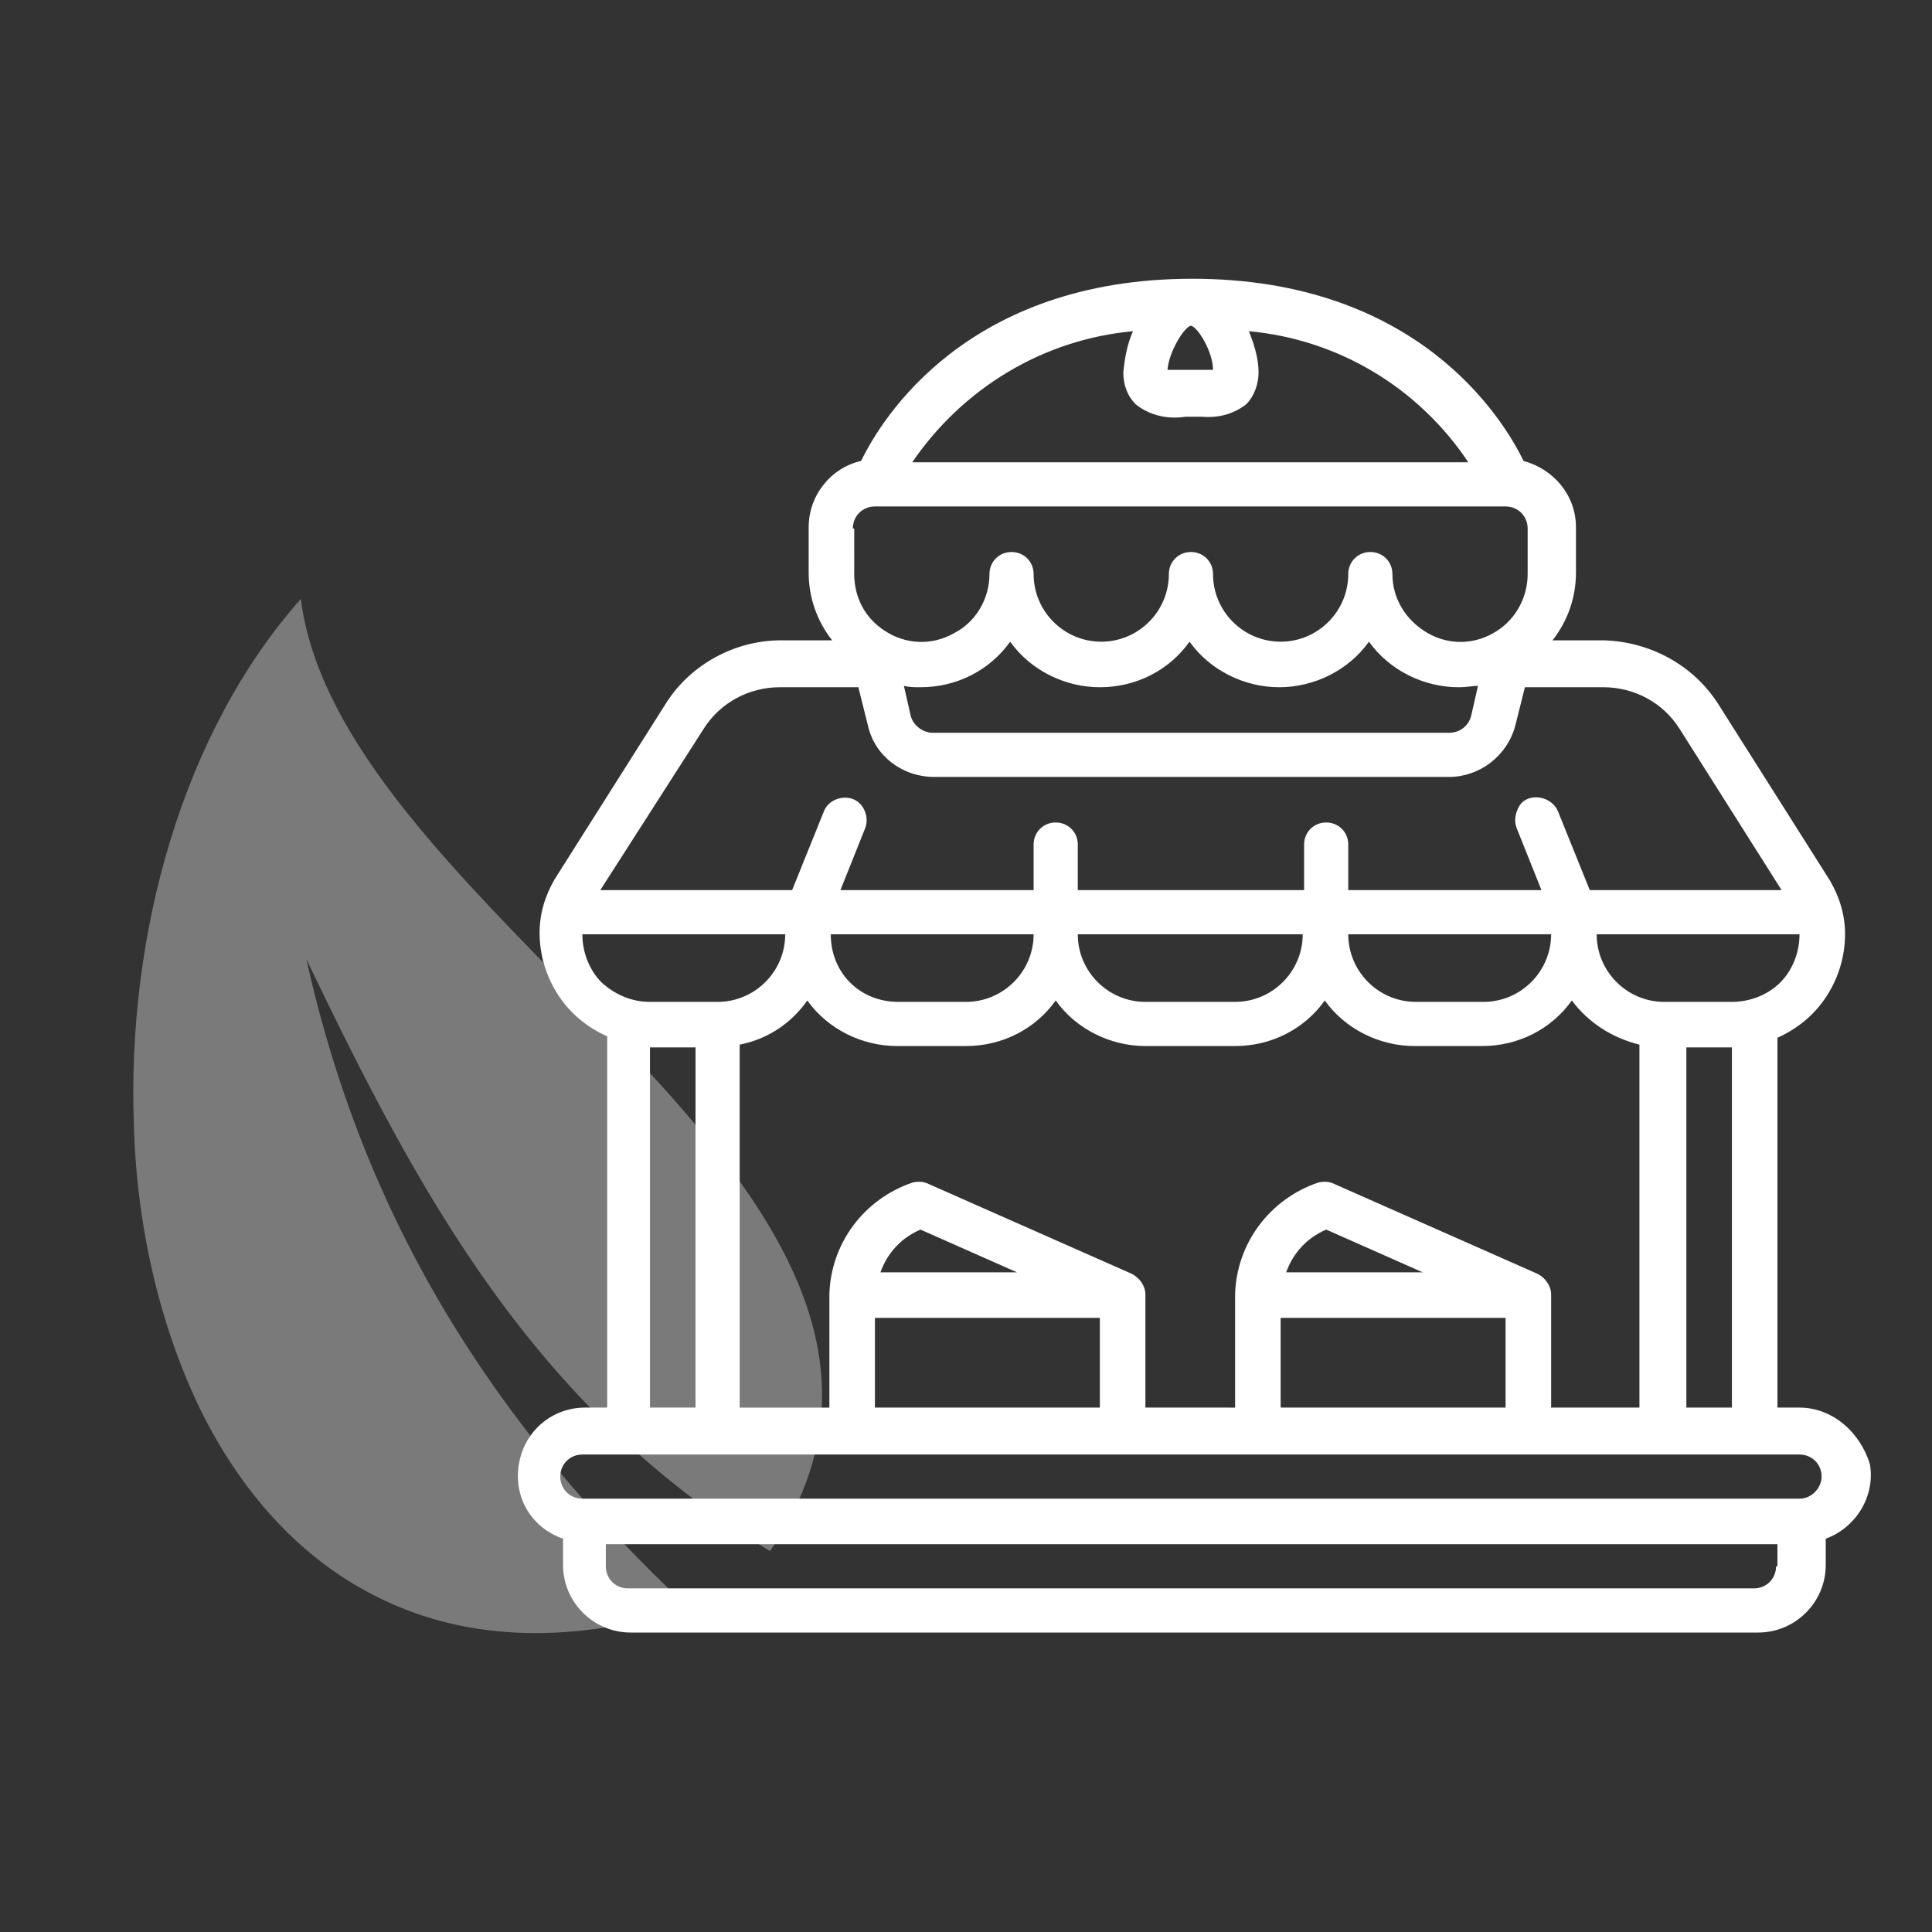
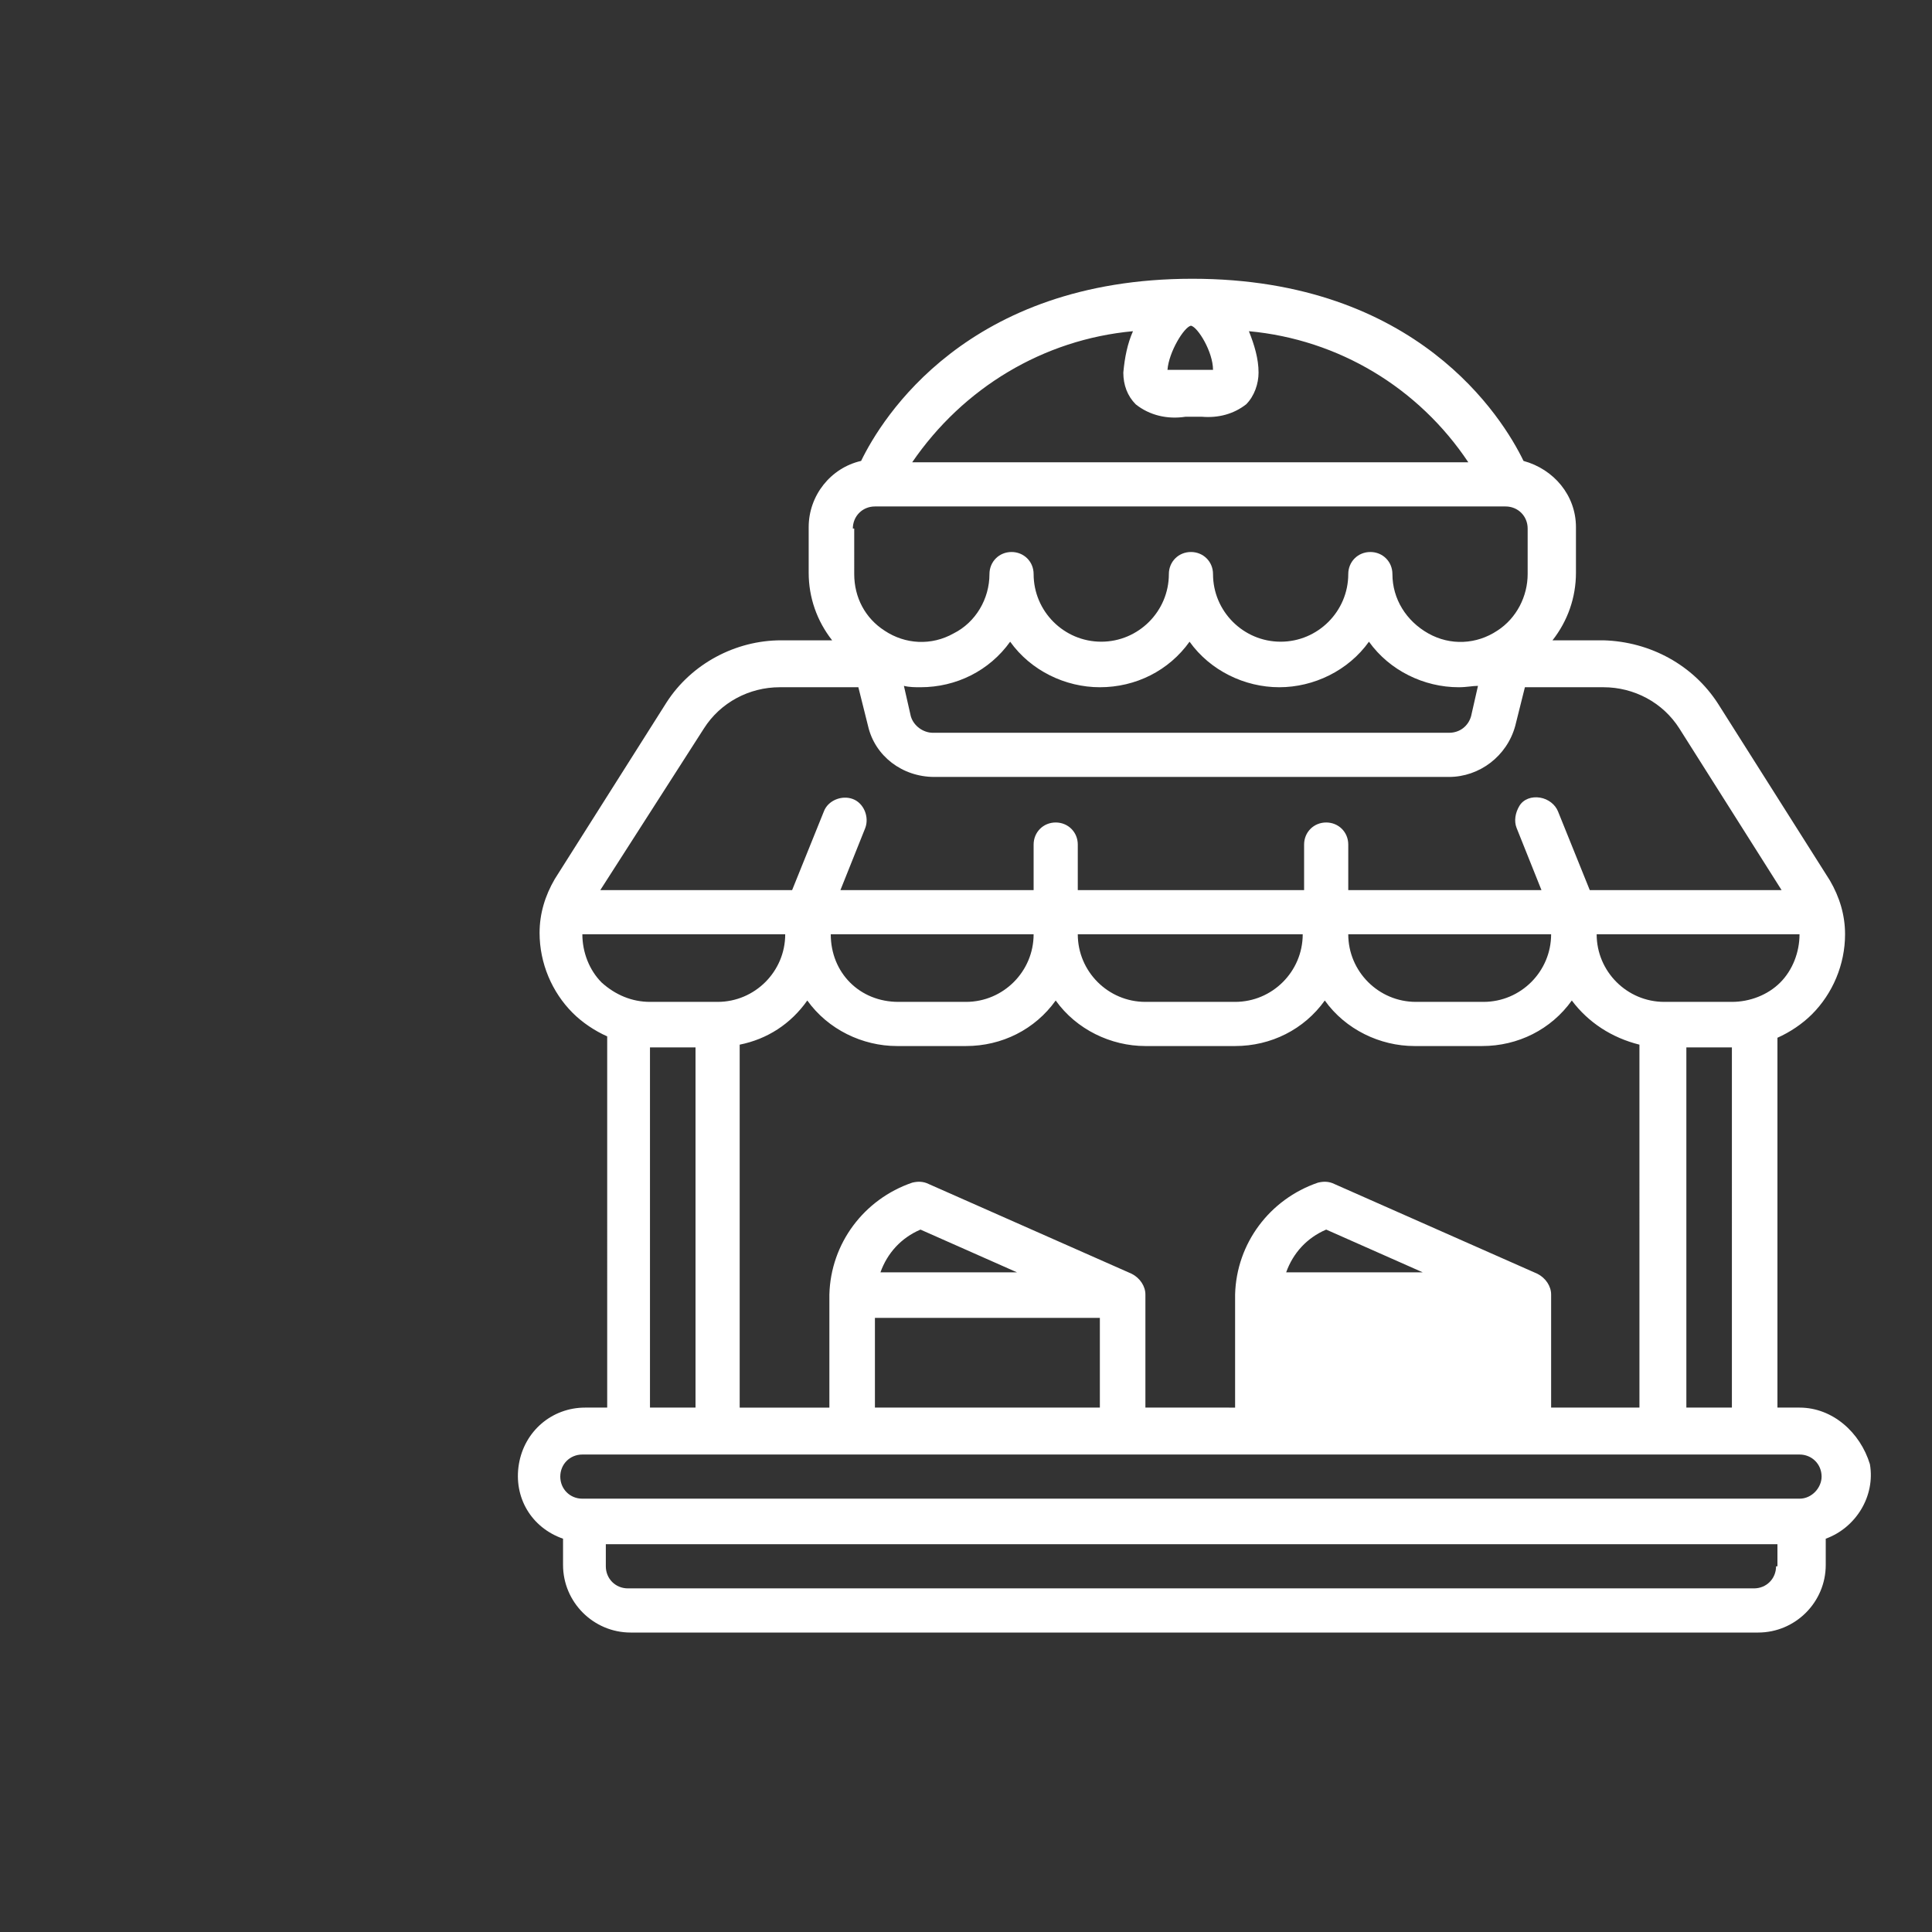
<svg xmlns="http://www.w3.org/2000/svg" version="1.1" id="Calque_1" x="0px" y="0px" viewBox="0 0 140 140" style="enable-background:new 0 0 140 140;" xml:space="preserve">
  <rect x="0" y="0" width="140" height="140" fill="#333333" stroke="none" />
  <style type="text/css">
	.st0{opacity:0.35;fill-rule:evenodd;clip-rule:evenodd;fill:#FFFFFF;}
	.st1{fill:#FFFFFF;}
</style>
-   <path class="st0" d="M55.8,112.4c-17.2-10.5-25.4-25.8-33.6-42.9c4.2,18.9,13.5,33.7,27.7,47c-9.2,2.9-16.8,2.2-22.8-0.9  c-5.5-2.8-9.7-7.6-12.6-13.5c-2.9-6-4.6-13.2-4.8-20.6c-0.5-13.8,3.5-28.4,12.1-38.1c1.2,9.5,9.8,18.4,18.6,27.4  C53.1,83.7,66.2,97.1,55.8,112.4z" />
  <g id="Page-1_1_">
    <g id="_x30_17---Pie-Stall">
-       <path id="Shape_3_" class="st1" d="M130.4,102h-1.6V75.2c0.9-0.4,1.8-1,2.5-1.7c1.5-1.5,2.4-3.6,2.4-5.8c0-1.4-0.4-2.7-1.1-3.9    l-8.1-12.8c-1.8-2.8-4.9-4.5-8.3-4.6h-3.7c1.1-1.4,1.7-3.1,1.7-4.9v-3.3c0-2.3-1.6-4.2-3.8-4.8c-1.5-3.1-7.7-13.2-24-13.2    s-22.5,10.1-24,13.2c-2.2,0.5-3.8,2.5-3.8,4.8v3.3c0,1.8,0.6,3.5,1.7,4.9h-3.7c-3.3,0-6.5,1.7-8.3,4.5l-8.1,12.8    c-0.7,1.2-1.1,2.5-1.1,3.9c0,2.2,0.9,4.3,2.4,5.8c0.7,0.7,1.6,1.3,2.5,1.7V102h-1.6c-2.4,0-4.4,1.7-4.8,4.1s0.9,4.6,3.2,5.4v1.9    c0,2.7,2.2,4.9,4.9,4.9h81.7c2.7,0,4.9-2.2,4.9-4.9v-1.9c2.2-0.8,3.6-3.1,3.2-5.4C134.8,103.8,132.8,102,130.4,102L130.4,102z     M125.5,102h-3.3V75.9h3.3V102z M112.4,102v-8.2c0-0.6-0.4-1.2-1-1.5l-14.7-6.5c-0.4-0.2-0.8-0.2-1.2-0.1c-3.5,1.2-5.9,4.4-6,8.1    v8.2H83v-8.2c0-0.6-0.4-1.2-1-1.5l-14.7-6.5c-0.4-0.2-0.8-0.2-1.2-0.1c-3.5,1.2-5.9,4.4-6,8.1v8.2h-6.5V75.7    c2-0.4,3.7-1.5,4.9-3.2c1.5,2.1,4,3.3,6.5,3.3H70c2.6,0,5-1.2,6.5-3.3c1.5,2.1,4,3.3,6.5,3.3h6.5c2.6,0,5-1.2,6.5-3.3    c1.5,2.1,4,3.3,6.5,3.3h4.9c2.6,0,5-1.2,6.5-3.3c1.2,1.6,2.9,2.7,4.9,3.2V102H112.4z M92.8,95.5h16.3v6.5H92.8V95.5z M93.2,92.2    c0.5-1.4,1.5-2.5,2.9-3.1l7,3.1H93.2z M63.4,95.5h16.3v6.5H63.4V95.5z M63.8,92.2c0.5-1.4,1.5-2.5,2.9-3.1l7,3.1H63.8z     M112.4,67.7c0,2.7-2.2,4.9-4.9,4.9h-4.9c-2.7,0-4.9-2.2-4.9-4.9H112.4z M94.4,67.7c0,2.7-2.2,4.9-4.9,4.9H83    c-2.7,0-4.9-2.2-4.9-4.9H94.4z M60.2,67.7h14.7c0,2.7-2.2,4.9-4.9,4.9h-4.9C62.3,72.6,60.2,70.5,60.2,67.7z M129,71.2    c-0.9,0.9-2.2,1.4-3.5,1.4h-4.9c-2.7,0-4.9-2.2-4.9-4.9h14.7C130.4,69,129.9,70.3,129,71.2z M86.3,23.6c0.5,0.1,1.6,1.9,1.6,3.2    c-0.4,0-0.8,0-1.2,0h-0.9c-0.4,0-0.8,0-1.2,0C84.7,25.5,85.8,23.7,86.3,23.6L86.3,23.6z M82.1,24c-0.4,0.9-0.6,1.9-0.7,3    c0,0.9,0.3,1.7,0.9,2.3c1,0.8,2.3,1.1,3.6,0.9h1.2c1.2,0.1,2.3-0.2,3.2-0.9c0.6-0.6,0.9-1.5,0.9-2.3c0-1-0.3-2-0.7-3    c6.5,0.6,12.3,4.1,15.9,9.5H66.1C69.8,28.1,75.6,24.6,82.1,24L82.1,24z M61.8,38.3c0-0.9,0.7-1.6,1.6-1.6h45.7    c0.9,0,1.6,0.7,1.6,1.6v3.3c0,1.6-0.8,3.2-2.2,4.1l0,0c-1.5,1-3.4,1.1-5,0.2s-2.6-2.5-2.6-4.3c0-0.9-0.7-1.6-1.6-1.6    s-1.6,0.7-1.6,1.6c0,2.7-2.2,4.9-4.9,4.9c-2.7,0-4.9-2.2-4.9-4.9c0-0.9-0.7-1.6-1.6-1.6s-1.6,0.7-1.6,1.6c0,2.7-2.2,4.9-4.9,4.9    s-4.9-2.2-4.9-4.9c0-0.9-0.7-1.6-1.6-1.6c-0.9,0-1.6,0.7-1.6,1.6c0,1.8-1,3.5-2.6,4.3c-1.6,0.9-3.5,0.8-5-0.2l0,0    c-1.4-0.9-2.2-2.4-2.2-4.1V38.3z M107.1,49.7l-0.5,2.2c-0.2,0.7-0.8,1.2-1.6,1.2H67.6c-0.7,0-1.4-0.5-1.6-1.2l-0.5-2.2    c0.4,0.1,0.8,0.1,1.2,0.1c2.6,0,5-1.2,6.5-3.3c1.5,2.1,4,3.3,6.5,3.3c2.6,0,5-1.2,6.5-3.3c1.5,2.1,4,3.3,6.5,3.3s5-1.2,6.5-3.3    c1.5,2.1,4,3.3,6.5,3.3C106.3,49.8,106.7,49.7,107.1,49.7L107.1,49.7z M51,52.8c1.2-1.9,3.3-3,5.5-3h5.7l0.7,2.8    c0.5,2.2,2.5,3.7,4.8,3.7H105c2.2,0,4.2-1.5,4.8-3.7l0.7-2.8h5.7c2.2,0,4.3,1.1,5.5,3l7.4,11.7h-13.9l-2.3-5.7    c-0.2-0.5-0.7-0.9-1.3-1c-0.6-0.1-1.2,0.1-1.5,0.6s-0.4,1.1-0.2,1.6l1.8,4.5H97.7v-3.3c0-0.9-0.7-1.6-1.6-1.6s-1.6,0.7-1.6,1.6    v3.3H78.1v-3.3c0-0.9-0.7-1.6-1.6-1.6s-1.6,0.7-1.6,1.6v3.3H60.9l1.8-4.5c0.3-0.8-0.1-1.8-0.9-2.1c-0.8-0.3-1.8,0.1-2.1,0.9    l-2.3,5.7H43.5L51,52.8z M42.2,67.7h14.7c0,2.7-2.2,4.9-4.9,4.9h-4.9c-1.3,0-2.5-0.5-3.5-1.4C42.7,70.3,42.2,69,42.2,67.7z     M47.1,75.9h3.3V102h-3.3V75.9z M128.7,113.5c0,0.9-0.7,1.6-1.6,1.6H45.5c-0.9,0-1.6-0.7-1.6-1.6v-1.6h84.9V113.5z M130.4,108.6    H42.2c-0.9,0-1.6-0.7-1.6-1.6c0-0.9,0.7-1.6,1.6-1.6h88.2c0.9,0,1.6,0.7,1.6,1.6C132,107.8,131.3,108.6,130.4,108.6z" />
+       <path id="Shape_3_" class="st1" d="M130.4,102h-1.6V75.2c0.9-0.4,1.8-1,2.5-1.7c1.5-1.5,2.4-3.6,2.4-5.8c0-1.4-0.4-2.7-1.1-3.9    l-8.1-12.8c-1.8-2.8-4.9-4.5-8.3-4.6h-3.7c1.1-1.4,1.7-3.1,1.7-4.9v-3.3c0-2.3-1.6-4.2-3.8-4.8c-1.5-3.1-7.7-13.2-24-13.2    s-22.5,10.1-24,13.2c-2.2,0.5-3.8,2.5-3.8,4.8v3.3c0,1.8,0.6,3.5,1.7,4.9h-3.7c-3.3,0-6.5,1.7-8.3,4.5l-8.1,12.8    c-0.7,1.2-1.1,2.5-1.1,3.9c0,2.2,0.9,4.3,2.4,5.8c0.7,0.7,1.6,1.3,2.5,1.7V102h-1.6c-2.4,0-4.4,1.7-4.8,4.1s0.9,4.6,3.2,5.4v1.9    c0,2.7,2.2,4.9,4.9,4.9h81.7c2.7,0,4.9-2.2,4.9-4.9v-1.9c2.2-0.8,3.6-3.1,3.2-5.4C134.8,103.8,132.8,102,130.4,102L130.4,102z     M125.5,102h-3.3V75.9h3.3V102z M112.4,102v-8.2c0-0.6-0.4-1.2-1-1.5l-14.7-6.5c-0.4-0.2-0.8-0.2-1.2-0.1c-3.5,1.2-5.9,4.4-6,8.1    v8.2H83v-8.2c0-0.6-0.4-1.2-1-1.5l-14.7-6.5c-0.4-0.2-0.8-0.2-1.2-0.1c-3.5,1.2-5.9,4.4-6,8.1v8.2h-6.5V75.7    c2-0.4,3.7-1.5,4.9-3.2c1.5,2.1,4,3.3,6.5,3.3H70c2.6,0,5-1.2,6.5-3.3c1.5,2.1,4,3.3,6.5,3.3h6.5c2.6,0,5-1.2,6.5-3.3    c1.5,2.1,4,3.3,6.5,3.3h4.9c2.6,0,5-1.2,6.5-3.3c1.2,1.6,2.9,2.7,4.9,3.2V102H112.4z M92.8,95.5v6.5H92.8V95.5z M93.2,92.2    c0.5-1.4,1.5-2.5,2.9-3.1l7,3.1H93.2z M63.4,95.5h16.3v6.5H63.4V95.5z M63.8,92.2c0.5-1.4,1.5-2.5,2.9-3.1l7,3.1H63.8z     M112.4,67.7c0,2.7-2.2,4.9-4.9,4.9h-4.9c-2.7,0-4.9-2.2-4.9-4.9H112.4z M94.4,67.7c0,2.7-2.2,4.9-4.9,4.9H83    c-2.7,0-4.9-2.2-4.9-4.9H94.4z M60.2,67.7h14.7c0,2.7-2.2,4.9-4.9,4.9h-4.9C62.3,72.6,60.2,70.5,60.2,67.7z M129,71.2    c-0.9,0.9-2.2,1.4-3.5,1.4h-4.9c-2.7,0-4.9-2.2-4.9-4.9h14.7C130.4,69,129.9,70.3,129,71.2z M86.3,23.6c0.5,0.1,1.6,1.9,1.6,3.2    c-0.4,0-0.8,0-1.2,0h-0.9c-0.4,0-0.8,0-1.2,0C84.7,25.5,85.8,23.7,86.3,23.6L86.3,23.6z M82.1,24c-0.4,0.9-0.6,1.9-0.7,3    c0,0.9,0.3,1.7,0.9,2.3c1,0.8,2.3,1.1,3.6,0.9h1.2c1.2,0.1,2.3-0.2,3.2-0.9c0.6-0.6,0.9-1.5,0.9-2.3c0-1-0.3-2-0.7-3    c6.5,0.6,12.3,4.1,15.9,9.5H66.1C69.8,28.1,75.6,24.6,82.1,24L82.1,24z M61.8,38.3c0-0.9,0.7-1.6,1.6-1.6h45.7    c0.9,0,1.6,0.7,1.6,1.6v3.3c0,1.6-0.8,3.2-2.2,4.1l0,0c-1.5,1-3.4,1.1-5,0.2s-2.6-2.5-2.6-4.3c0-0.9-0.7-1.6-1.6-1.6    s-1.6,0.7-1.6,1.6c0,2.7-2.2,4.9-4.9,4.9c-2.7,0-4.9-2.2-4.9-4.9c0-0.9-0.7-1.6-1.6-1.6s-1.6,0.7-1.6,1.6c0,2.7-2.2,4.9-4.9,4.9    s-4.9-2.2-4.9-4.9c0-0.9-0.7-1.6-1.6-1.6c-0.9,0-1.6,0.7-1.6,1.6c0,1.8-1,3.5-2.6,4.3c-1.6,0.9-3.5,0.8-5-0.2l0,0    c-1.4-0.9-2.2-2.4-2.2-4.1V38.3z M107.1,49.7l-0.5,2.2c-0.2,0.7-0.8,1.2-1.6,1.2H67.6c-0.7,0-1.4-0.5-1.6-1.2l-0.5-2.2    c0.4,0.1,0.8,0.1,1.2,0.1c2.6,0,5-1.2,6.5-3.3c1.5,2.1,4,3.3,6.5,3.3c2.6,0,5-1.2,6.5-3.3c1.5,2.1,4,3.3,6.5,3.3s5-1.2,6.5-3.3    c1.5,2.1,4,3.3,6.5,3.3C106.3,49.8,106.7,49.7,107.1,49.7L107.1,49.7z M51,52.8c1.2-1.9,3.3-3,5.5-3h5.7l0.7,2.8    c0.5,2.2,2.5,3.7,4.8,3.7H105c2.2,0,4.2-1.5,4.8-3.7l0.7-2.8h5.7c2.2,0,4.3,1.1,5.5,3l7.4,11.7h-13.9l-2.3-5.7    c-0.2-0.5-0.7-0.9-1.3-1c-0.6-0.1-1.2,0.1-1.5,0.6s-0.4,1.1-0.2,1.6l1.8,4.5H97.7v-3.3c0-0.9-0.7-1.6-1.6-1.6s-1.6,0.7-1.6,1.6    v3.3H78.1v-3.3c0-0.9-0.7-1.6-1.6-1.6s-1.6,0.7-1.6,1.6v3.3H60.9l1.8-4.5c0.3-0.8-0.1-1.8-0.9-2.1c-0.8-0.3-1.8,0.1-2.1,0.9    l-2.3,5.7H43.5L51,52.8z M42.2,67.7h14.7c0,2.7-2.2,4.9-4.9,4.9h-4.9c-1.3,0-2.5-0.5-3.5-1.4C42.7,70.3,42.2,69,42.2,67.7z     M47.1,75.9h3.3V102h-3.3V75.9z M128.7,113.5c0,0.9-0.7,1.6-1.6,1.6H45.5c-0.9,0-1.6-0.7-1.6-1.6v-1.6h84.9V113.5z M130.4,108.6    H42.2c-0.9,0-1.6-0.7-1.6-1.6c0-0.9,0.7-1.6,1.6-1.6h88.2c0.9,0,1.6,0.7,1.6,1.6C132,107.8,131.3,108.6,130.4,108.6z" />
    </g>
  </g>
</svg>